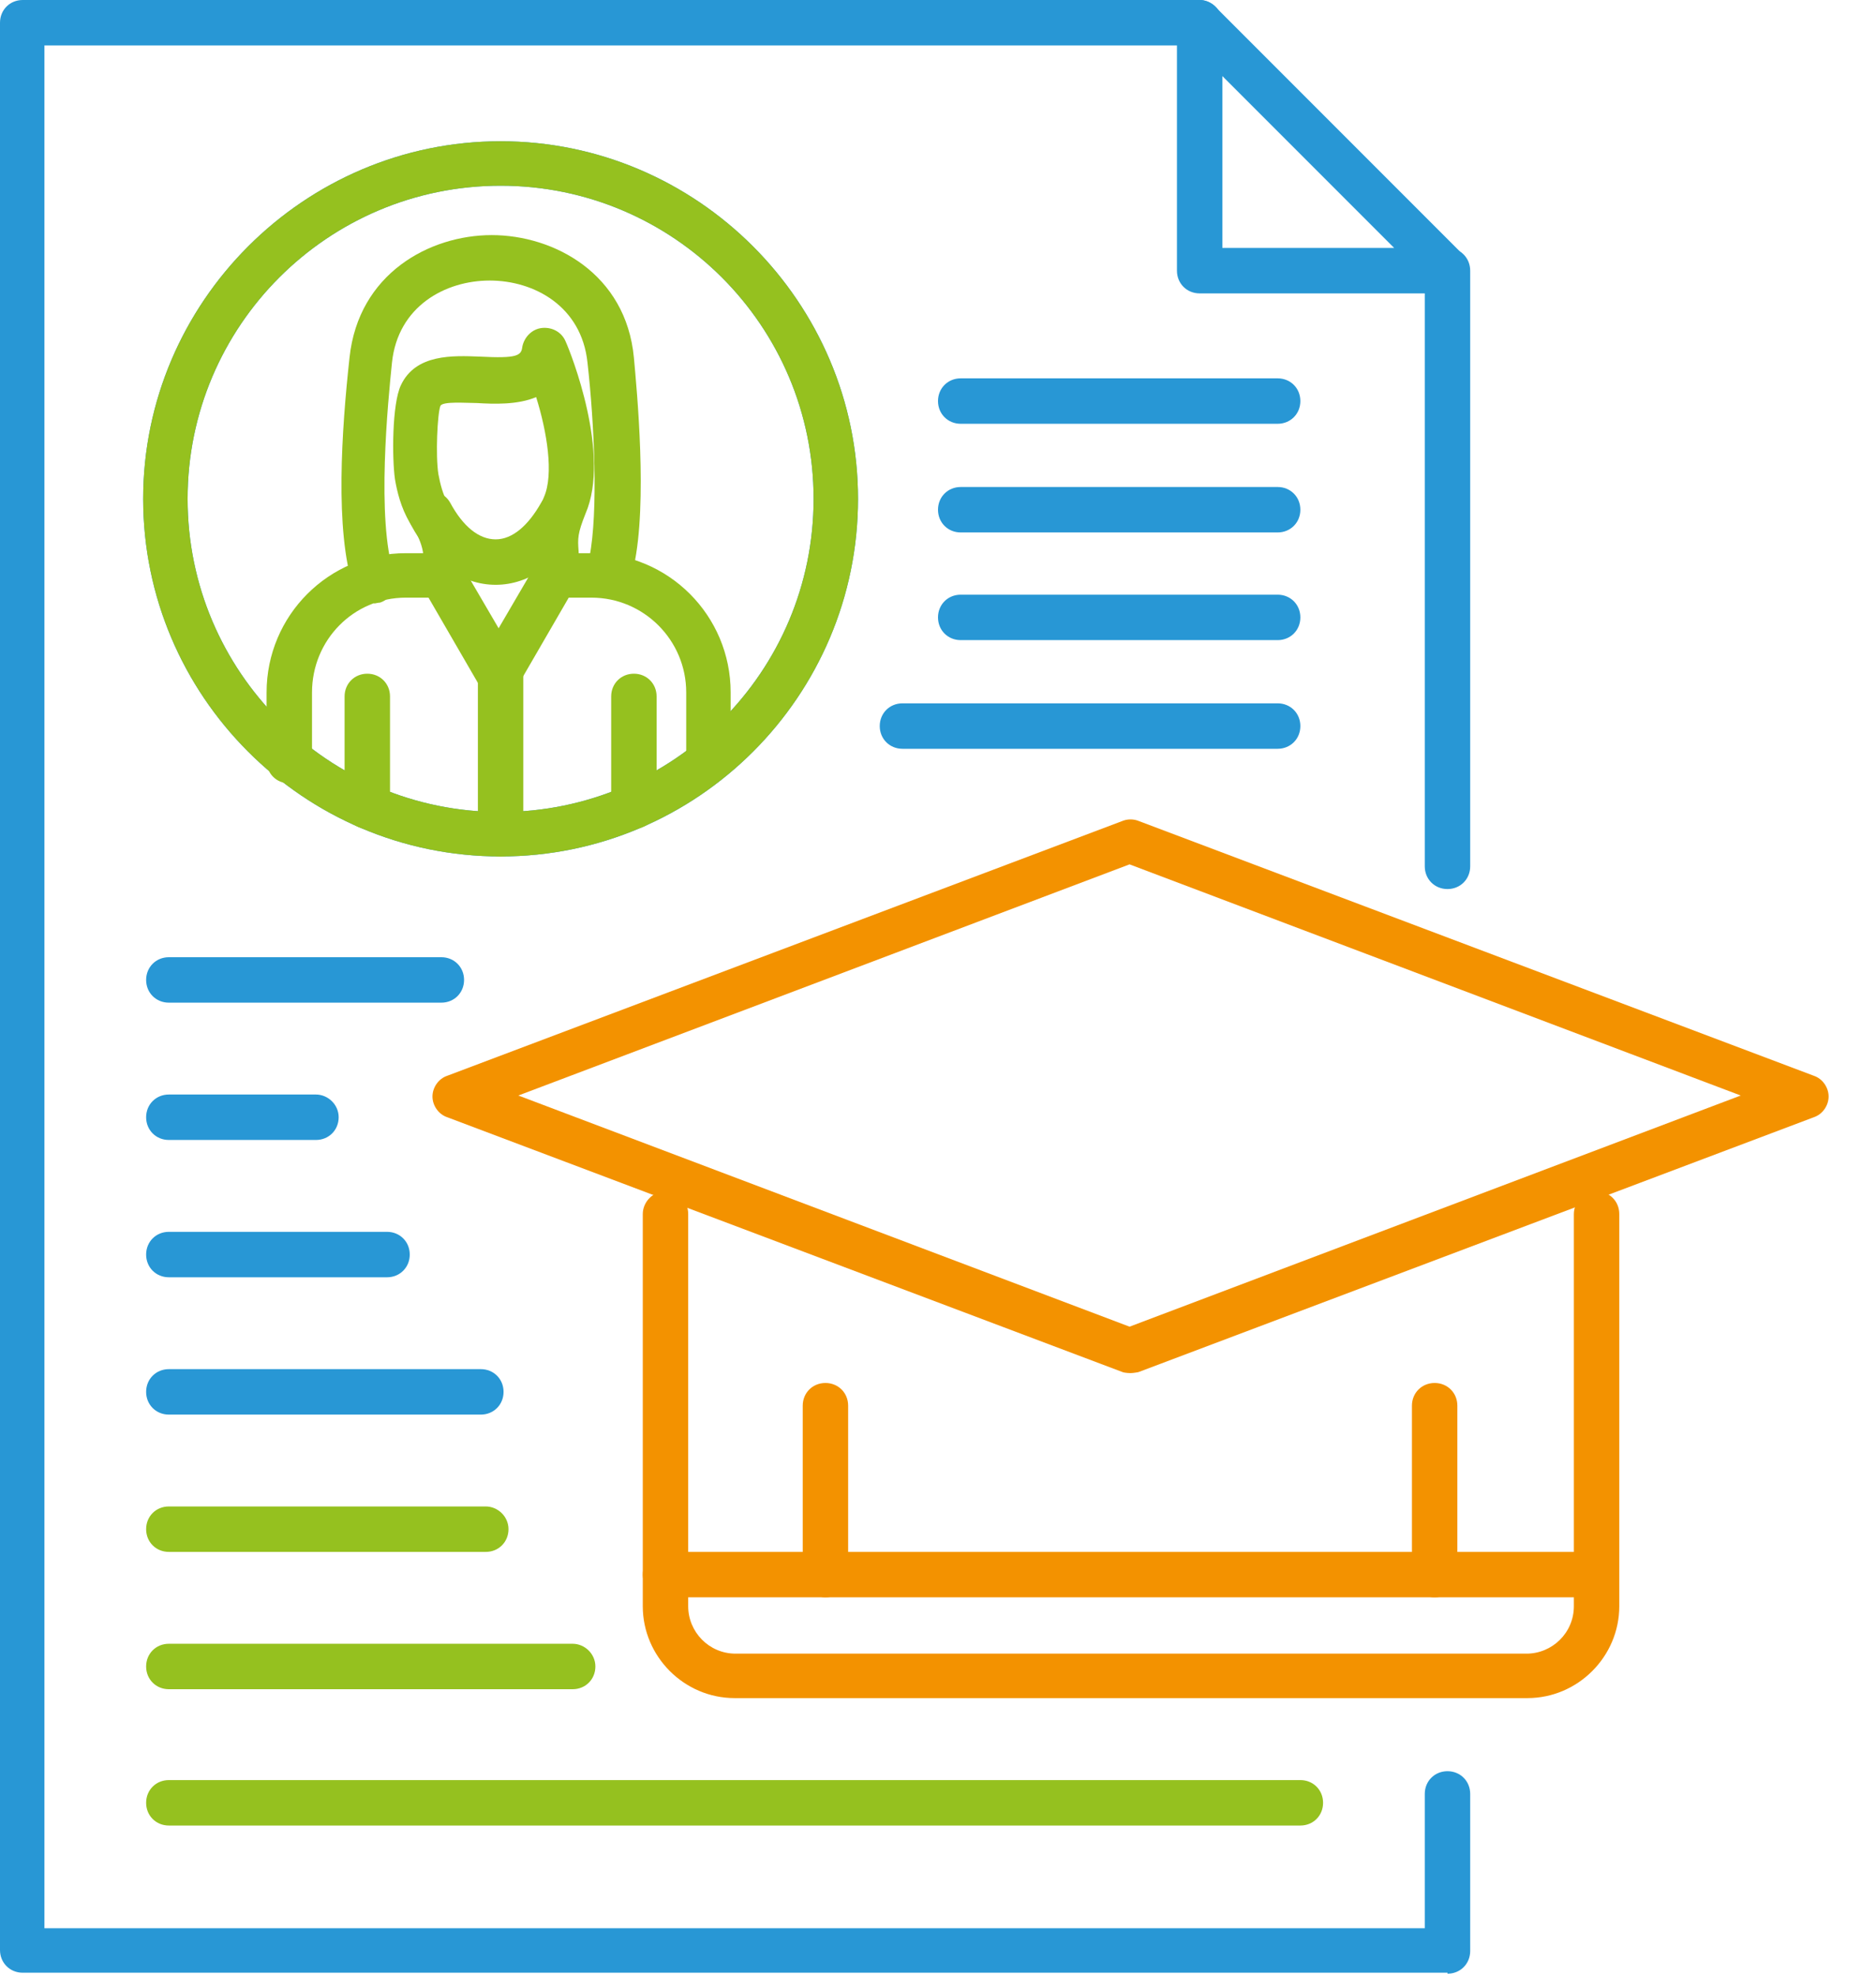
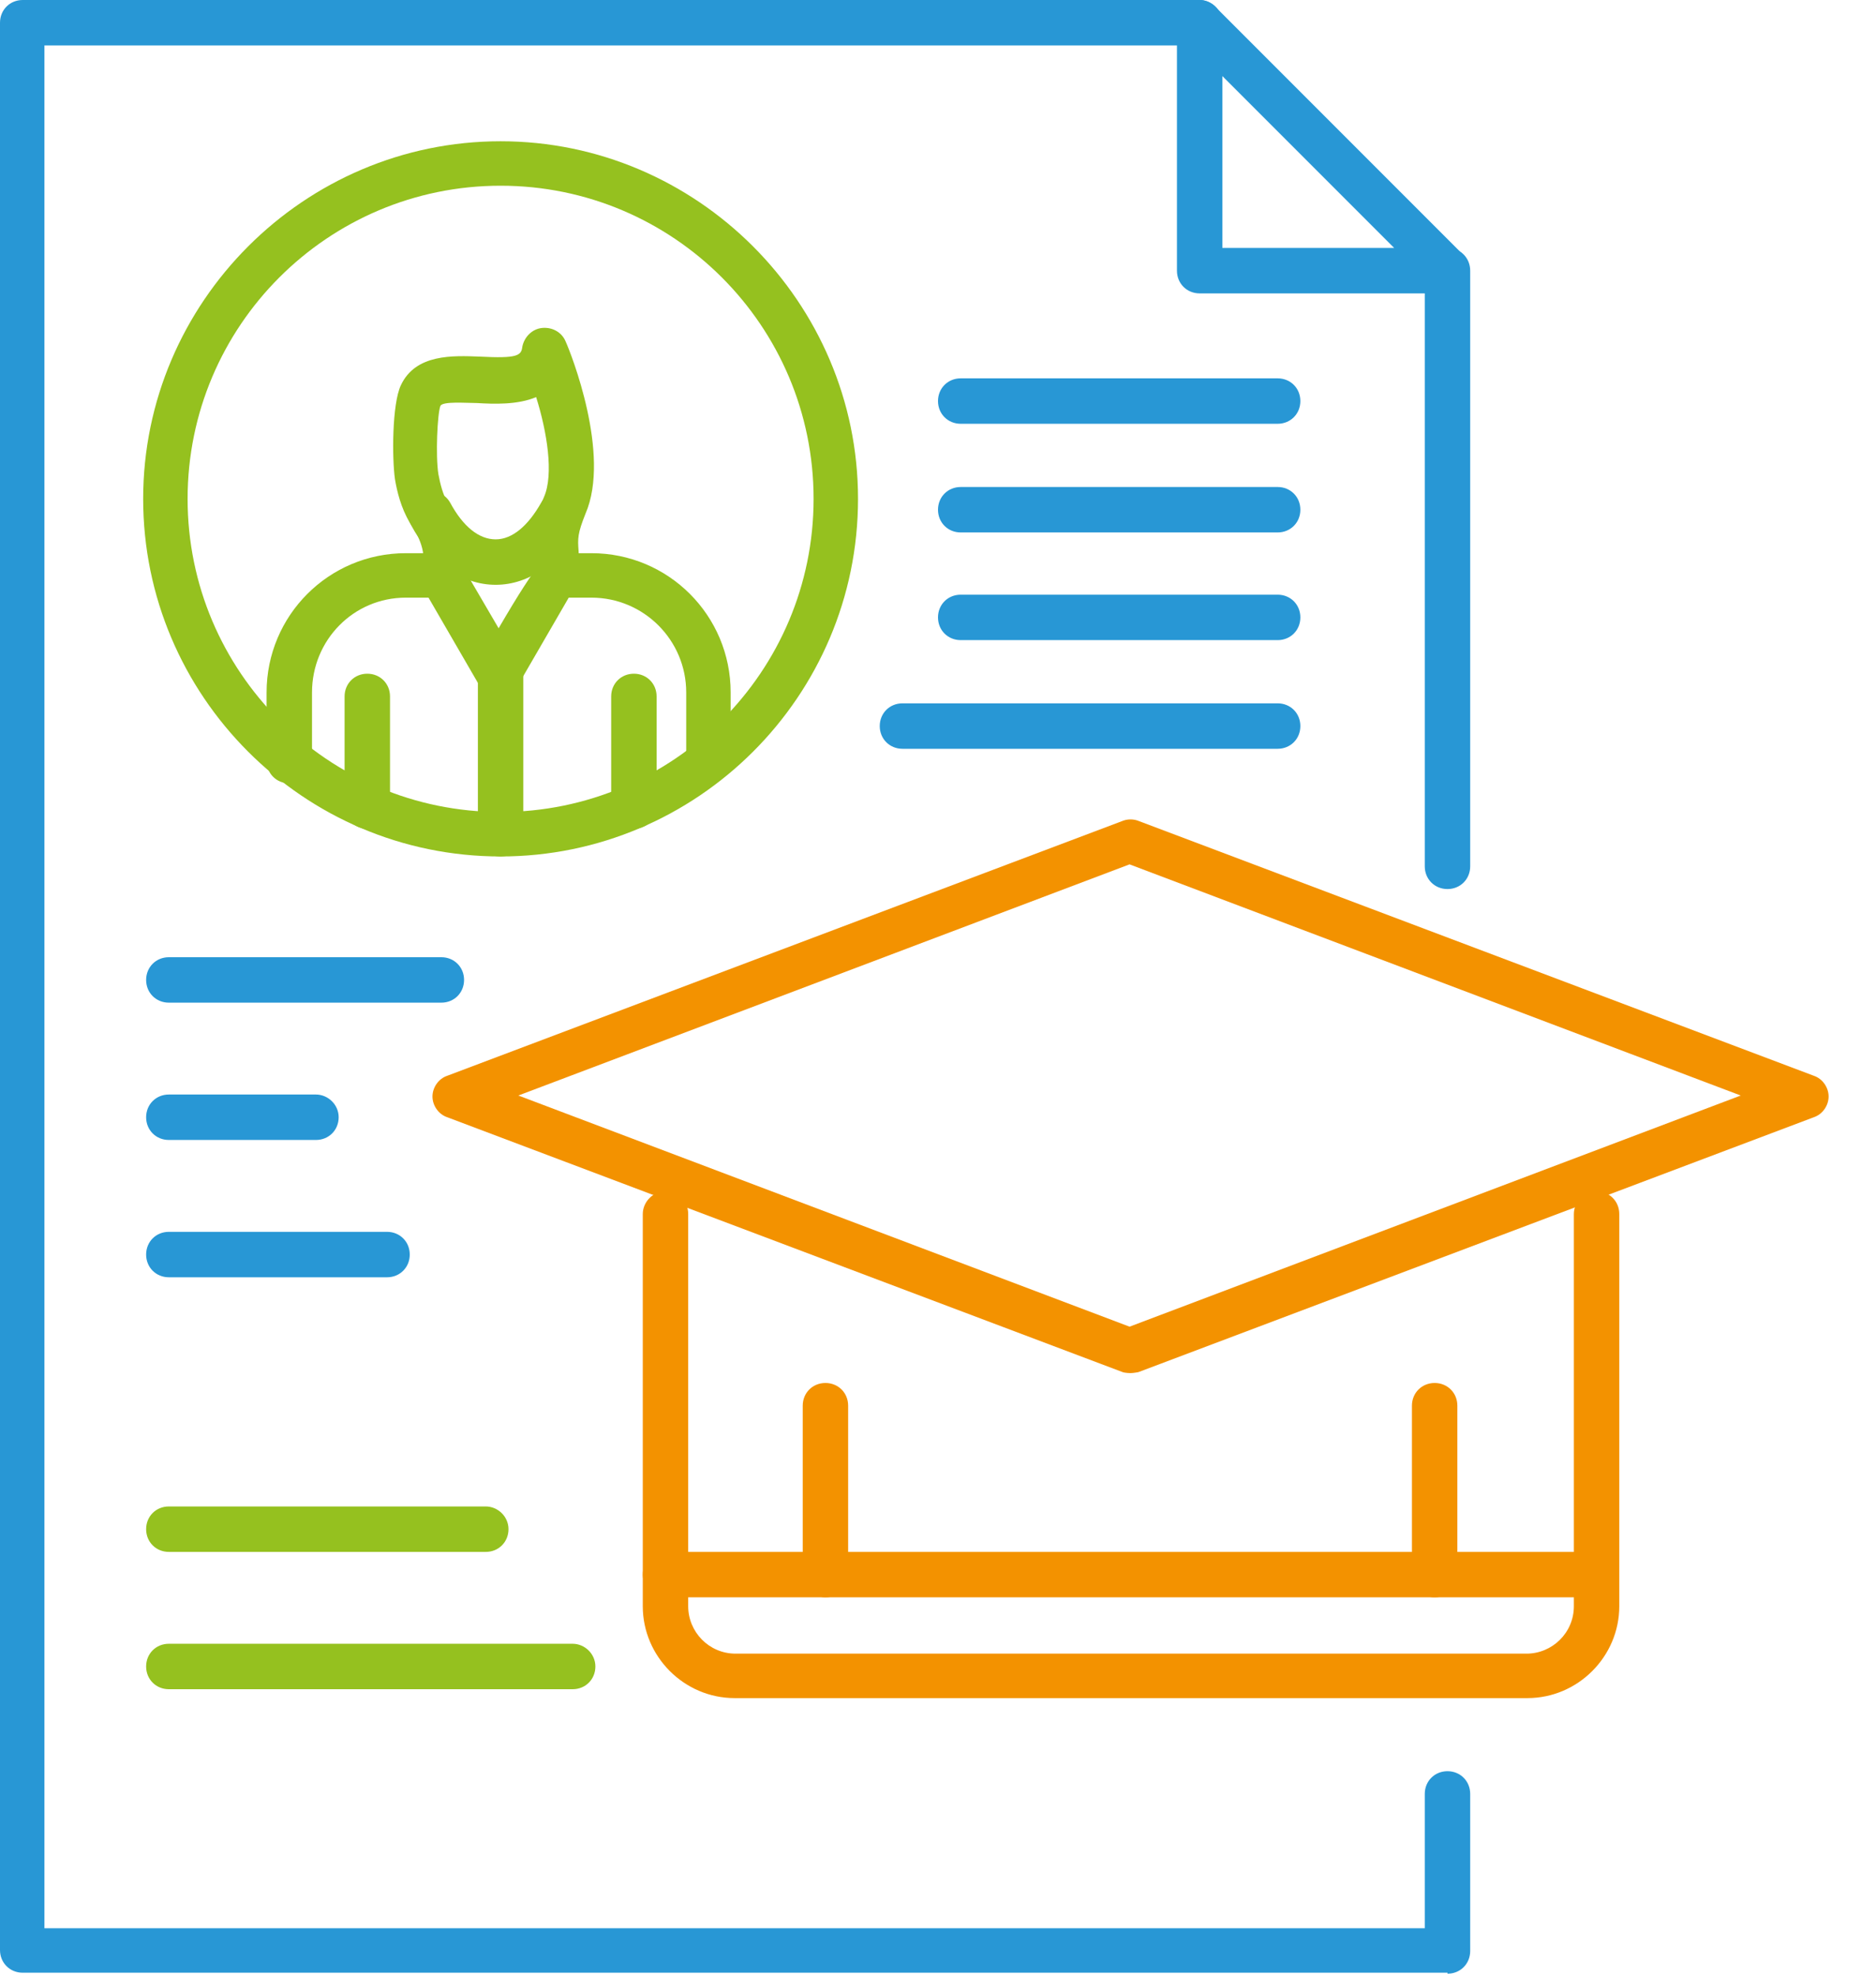
<svg xmlns="http://www.w3.org/2000/svg" width="19" height="20" viewBox="0 0 19 20" fill="none">
  <path fill-rule="evenodd" clip-rule="evenodd" d="M11.45 13.9C11.45 13.9 11.4 13.9 11.37 13.89L4.53 11.31C4.44 11.28 4.38 11.19 4.38 11.1C4.38 11.01 4.44 10.92 4.53 10.89L11.37 8.31C11.42 8.29 11.48 8.29 11.53 8.31L18.37 10.89C18.46 10.92 18.52 11.01 18.52 11.1C18.52 11.19 18.46 11.28 18.37 11.31L11.53 13.89C11.53 13.89 11.48 13.9 11.45 13.9ZM5.25 11.09L11.44 13.43L17.63 11.09L11.44 8.75L5.25 11.09Z" fill="#F39200" />
  <path fill-rule="evenodd" clip-rule="evenodd" d="M15.45 17.19H7.44C6.93 17.19 6.51 16.77 6.51 16.26V12.29C6.51 12.17 6.61 12.06 6.74 12.06C6.87 12.06 6.97 12.16 6.97 12.29V16.26C6.97 16.52 7.18 16.74 7.45 16.74H15.46C15.72 16.74 15.94 16.53 15.94 16.26V12.29C15.94 12.17 16.04 12.06 16.17 12.06C16.3 12.06 16.4 12.16 16.4 12.29V16.26C16.4 16.77 15.98 17.19 15.47 17.19H15.45Z" fill="#F39200" />
  <path fill-rule="evenodd" clip-rule="evenodd" d="M8.36 16.17C8.24 16.17 8.13 16.07 8.13 15.94V14.23C8.13 14.1 8.23 14 8.36 14C8.49 14 8.59 14.1 8.59 14.23V15.94C8.59 16.07 8.49 16.17 8.36 16.17Z" fill="#F39200" />
  <path fill-rule="evenodd" clip-rule="evenodd" d="M14.53 16.17C14.4 16.17 14.3 16.07 14.3 15.94V14.23C14.3 14.1 14.4 14 14.53 14C14.66 14 14.76 14.1 14.76 14.23V15.94C14.76 16.07 14.66 16.17 14.53 16.17Z" fill="#F39200" />
  <path fill-rule="evenodd" clip-rule="evenodd" d="M16.15 16.17H6.74C6.61 16.17 6.51 16.07 6.51 15.94C6.51 15.81 6.61 15.71 6.74 15.71H16.16C16.29 15.71 16.39 15.81 16.39 15.94C16.39 16.07 16.29 16.17 16.16 16.17H16.15Z" fill="#F39200" />
  <path fill-rule="evenodd" clip-rule="evenodd" d="M14.66 19.97H0.23C0.1 19.97 0 19.87 0 19.74V0.23C0 0.1 0.1 0 0.23 0H12.15C12.27 0 12.38 0.1 12.38 0.23C12.38 0.36 12.28 0.46 12.15 0.46H0.45V19.52H14.43V18.16C14.43 18.03 14.53 17.93 14.66 17.93C14.79 17.93 14.89 18.03 14.89 18.16V19.75C14.89 19.88 14.79 19.98 14.66 19.98V19.97ZM14.66 9C14.79 9 14.89 8.9 14.89 8.77V2.74C14.89 2.61 14.79 2.51 14.66 2.51C14.53 2.51 14.43 2.61 14.43 2.74V8.77C14.43 8.9 14.53 9 14.66 9Z" fill="#2897D5" />
  <path fill-rule="evenodd" clip-rule="evenodd" d="M14.66 2.97H12.15C12.02 2.97 11.92 2.87 11.92 2.74V0.23C11.92 0.14 11.98 0.06 12.06 0.02C12.14 -0.02 12.24 0 12.31 0.07L14.82 2.58C14.88 2.64 14.9 2.74 14.87 2.83C14.84 2.92 14.75 2.97 14.66 2.97ZM12.38 2.51H14.12L12.38 0.77V2.51Z" fill="#2897D5" />
-   <path fill-rule="evenodd" clip-rule="evenodd" d="M5.07 8.67C3.07 8.67 1.45 7.04 1.45 5.05C1.45 3.06 3.08 1.43 5.07 1.43C7.06 1.43 8.69 3.06 8.69 5.05C8.69 7.04 7.07 8.67 5.07 8.67ZM5.07 1.88C3.32 1.88 1.9 3.3 1.9 5.05C1.9 6.8 3.32 8.22 5.07 8.22C6.82 8.22 8.24 6.8 8.24 5.05C8.24 3.3 6.82 1.88 5.07 1.88Z" fill="#2897D5" />
  <path fill-rule="evenodd" clip-rule="evenodd" d="M5.07 8.67C3.07 8.67 1.45 7.04 1.45 5.05C1.45 3.06 3.08 1.43 5.07 1.43C7.06 1.43 8.69 3.06 8.69 5.05C8.69 7.05 7.06 8.67 5.07 8.67ZM5.07 1.88C3.32 1.88 1.9 3.3 1.9 5.05C1.9 6.8 3.32 8.22 5.07 8.22C6.82 8.22 8.24 6.8 8.24 5.05C8.24 3.3 6.82 1.88 5.07 1.88Z" fill="#95C11F" />
-   <path fill-rule="evenodd" clip-rule="evenodd" d="M7.18 7.93C7.05 7.93 6.95 7.83 6.95 7.7V7.01C6.95 6.48 6.52 6.05 5.99 6.05H5.76L5.25 6.93C5.21 7 5.13 7.04 5.05 7.04C4.97 7.04 4.89 7 4.85 6.93L4.34 6.05H4.11C3.58 6.05 3.16 6.48 3.16 7.01V7.7C3.16 7.83 3.06 7.93 2.93 7.93C2.8 7.93 2.7 7.83 2.7 7.7V7.01C2.7 6.23 3.33 5.6 4.11 5.6H4.47C4.55 5.6 4.63 5.64 4.67 5.71L5.05 6.36L5.43 5.71C5.47 5.64 5.55 5.6 5.63 5.6H5.99C6.77 5.6 7.4 6.23 7.4 7.01V7.7C7.4 7.83 7.3 7.93 7.17 7.93H7.18Z" fill="#95C11F" />
-   <path fill-rule="evenodd" clip-rule="evenodd" d="M3.8 6.1C3.71 6.1 3.62 6.04 3.58 5.95C3.39 5.37 3.46 4.35 3.54 3.62C3.63 2.77 4.35 2.38 4.98 2.38C5.61 2.38 6.34 2.77 6.42 3.62C6.45 3.95 6.56 5.09 6.42 5.73C6.4 5.85 6.28 5.93 6.15 5.91C6.03 5.89 5.95 5.77 5.97 5.64C6.06 5.18 6.02 4.29 5.95 3.67C5.89 3.1 5.41 2.84 4.96 2.84C4.51 2.84 4.03 3.1 3.97 3.67C3.93 4.06 3.81 5.26 3.99 5.81C4.03 5.93 3.97 6.06 3.85 6.1C3.83 6.1 3.8 6.11 3.78 6.11L3.8 6.1Z" fill="#95C11F" />
+   <path fill-rule="evenodd" clip-rule="evenodd" d="M7.18 7.93C7.05 7.93 6.95 7.83 6.95 7.7V7.01C6.95 6.48 6.52 6.05 5.99 6.05H5.76L5.25 6.93C5.21 7 5.13 7.04 5.05 7.04C4.97 7.04 4.89 7 4.85 6.93L4.34 6.05H4.11C3.58 6.05 3.16 6.48 3.16 7.01V7.7C3.16 7.83 3.06 7.93 2.93 7.93C2.8 7.93 2.7 7.83 2.7 7.7V7.01C2.7 6.23 3.33 5.6 4.11 5.6H4.47C4.55 5.6 4.63 5.64 4.67 5.71L5.05 6.36C5.47 5.64 5.55 5.6 5.63 5.6H5.99C6.77 5.6 7.4 6.23 7.4 7.01V7.7C7.4 7.83 7.3 7.93 7.17 7.93H7.18Z" fill="#95C11F" />
  <path fill-rule="evenodd" clip-rule="evenodd" d="M4.48 6.06C4.48 6.06 4.43 6.06 4.4 6.05C4.28 6.01 4.22 5.88 4.27 5.76C4.34 5.58 4.2 5.36 4.15 5.29C4.06 5.14 4.02 4.97 4 4.85C3.97 4.64 3.97 4.09 4.06 3.9C4.21 3.58 4.59 3.6 4.86 3.61C5.24 3.63 5.28 3.6 5.29 3.51C5.31 3.41 5.39 3.33 5.49 3.32C5.59 3.31 5.69 3.36 5.73 3.46C5.78 3.57 6.19 4.6 5.93 5.2C5.85 5.4 5.85 5.45 5.86 5.58C5.86 5.65 5.87 5.74 5.86 5.86C5.86 5.98 5.75 6.08 5.63 6.08C5.5 6.08 5.41 5.97 5.41 5.85C5.41 5.75 5.41 5.68 5.41 5.62C5.39 5.44 5.39 5.31 5.51 5.03C5.61 4.8 5.54 4.37 5.43 4.02C5.24 4.1 5 4.09 4.83 4.08C4.72 4.08 4.48 4.06 4.46 4.11C4.43 4.19 4.41 4.61 4.44 4.8C4.46 4.91 4.49 5.01 4.52 5.06C4.73 5.38 4.78 5.68 4.68 5.94C4.65 6.03 4.56 6.09 4.47 6.09L4.48 6.06Z" fill="#95C11F" />
  <path fill-rule="evenodd" clip-rule="evenodd" d="M5.02 5.92C4.68 5.92 4.37 5.7 4.16 5.31C4.1 5.2 4.14 5.06 4.25 5C4.36 4.94 4.5 4.98 4.56 5.09C4.69 5.33 4.85 5.46 5.02 5.46C5.19 5.46 5.35 5.32 5.48 5.09C5.54 4.98 5.68 4.94 5.79 5C5.9 5.06 5.94 5.2 5.88 5.31C5.67 5.7 5.36 5.92 5.02 5.92Z" fill="#95C11F" />
  <path fill-rule="evenodd" clip-rule="evenodd" d="M5.07 8.67C4.94 8.67 4.84 8.57 4.84 8.44V6.82C4.84 6.69 4.94 6.59 5.07 6.59C5.2 6.59 5.3 6.69 5.3 6.82V8.44C5.3 8.56 5.2 8.67 5.07 8.67Z" fill="#95C11F" />
  <path fill-rule="evenodd" clip-rule="evenodd" d="M3.72 8.39C3.59 8.39 3.49 8.29 3.49 8.16V7.05C3.49 6.92 3.59 6.82 3.72 6.82C3.85 6.82 3.95 6.92 3.95 7.05V8.16C3.95 8.29 3.85 8.39 3.72 8.39Z" fill="#95C11F" />
  <path fill-rule="evenodd" clip-rule="evenodd" d="M6.42 8.39C6.3 8.39 6.19 8.29 6.19 8.16V7.05C6.19 6.92 6.29 6.82 6.42 6.82C6.55 6.82 6.65 6.92 6.65 7.05V8.16C6.65 8.29 6.55 8.39 6.42 8.39Z" fill="#95C11F" />
  <path fill-rule="evenodd" clip-rule="evenodd" d="M12.94 7.58H9.14C9.01 7.58 8.91 7.48 8.91 7.35C8.91 7.22 9.01 7.12 9.14 7.12H12.94C13.07 7.12 13.17 7.22 13.17 7.35C13.17 7.48 13.07 7.58 12.94 7.58Z" fill="#2897D5" />
  <path fill-rule="evenodd" clip-rule="evenodd" d="M12.94 6.48H9.73C9.6 6.48 9.5 6.38 9.5 6.25C9.5 6.12 9.6 6.02 9.73 6.02H12.94C13.07 6.02 13.17 6.12 13.17 6.25C13.17 6.38 13.07 6.48 12.94 6.48Z" fill="#2897D5" />
  <path fill-rule="evenodd" clip-rule="evenodd" d="M12.94 5.39H9.73C9.6 5.39 9.5 5.29 9.5 5.16C9.5 5.03 9.6 4.93 9.73 4.93H12.94C13.07 4.93 13.17 5.03 13.17 5.16C13.17 5.29 13.07 5.39 12.94 5.39Z" fill="#2897D5" />
  <path fill-rule="evenodd" clip-rule="evenodd" d="M12.94 4.29H9.73C9.6 4.29 9.5 4.19 9.5 4.06C9.5 3.93 9.6 3.83 9.73 3.83H12.94C13.07 3.83 13.17 3.93 13.17 4.06C13.17 4.19 13.07 4.29 12.94 4.29Z" fill="#2897D5" />
  <path fill-rule="evenodd" clip-rule="evenodd" d="M4.48 10.15H1.71C1.58 10.15 1.48 10.05 1.48 9.92C1.48 9.79 1.58 9.69 1.71 9.69H4.47C4.6 9.69 4.7 9.79 4.7 9.92C4.7 10.05 4.6 10.15 4.47 10.15H4.48Z" fill="#2897D5" />
  <path fill-rule="evenodd" clip-rule="evenodd" d="M3.2 11.54H1.71C1.58 11.54 1.48 11.44 1.48 11.31C1.48 11.18 1.58 11.08 1.71 11.08H3.2C3.32 11.08 3.43 11.18 3.43 11.31C3.43 11.44 3.33 11.54 3.2 11.54Z" fill="#2897D5" />
  <path fill-rule="evenodd" clip-rule="evenodd" d="M3.93 12.93H1.71C1.58 12.93 1.48 12.83 1.48 12.7C1.48 12.57 1.58 12.47 1.71 12.47H3.92C4.05 12.47 4.15 12.57 4.15 12.7C4.15 12.83 4.05 12.93 3.92 12.93H3.93Z" fill="#2897D5" />
-   <path fill-rule="evenodd" clip-rule="evenodd" d="M4.87 14.32H1.71C1.58 14.32 1.48 14.22 1.48 14.09C1.48 13.96 1.58 13.86 1.71 13.86H4.87C5 13.86 5.1 13.96 5.1 14.09C5.1 14.22 5 14.32 4.87 14.32Z" fill="#2897D5" />
  <path fill-rule="evenodd" clip-rule="evenodd" d="M4.92 15.71H1.71C1.58 15.71 1.48 15.61 1.48 15.48C1.48 15.35 1.58 15.25 1.71 15.25H4.92C5.04 15.25 5.15 15.35 5.15 15.48C5.15 15.61 5.05 15.71 4.92 15.71Z" fill="#95C11F" />
  <path fill-rule="evenodd" clip-rule="evenodd" d="M5.8 17.1H1.71C1.58 17.1 1.48 17 1.48 16.87C1.48 16.74 1.58 16.64 1.71 16.64H5.8C5.92 16.64 6.03 16.74 6.03 16.87C6.03 17 5.93 17.1 5.8 17.1Z" fill="#95C11F" />
-   <path fill-rule="evenodd" clip-rule="evenodd" d="M13.18 18.48H1.71C1.58 18.48 1.48 18.38 1.48 18.25C1.48 18.12 1.58 18.02 1.71 18.02H13.17C13.3 18.02 13.4 18.12 13.4 18.25C13.4 18.38 13.3 18.48 13.17 18.48H13.18Z" fill="#95C11F" />
</svg>